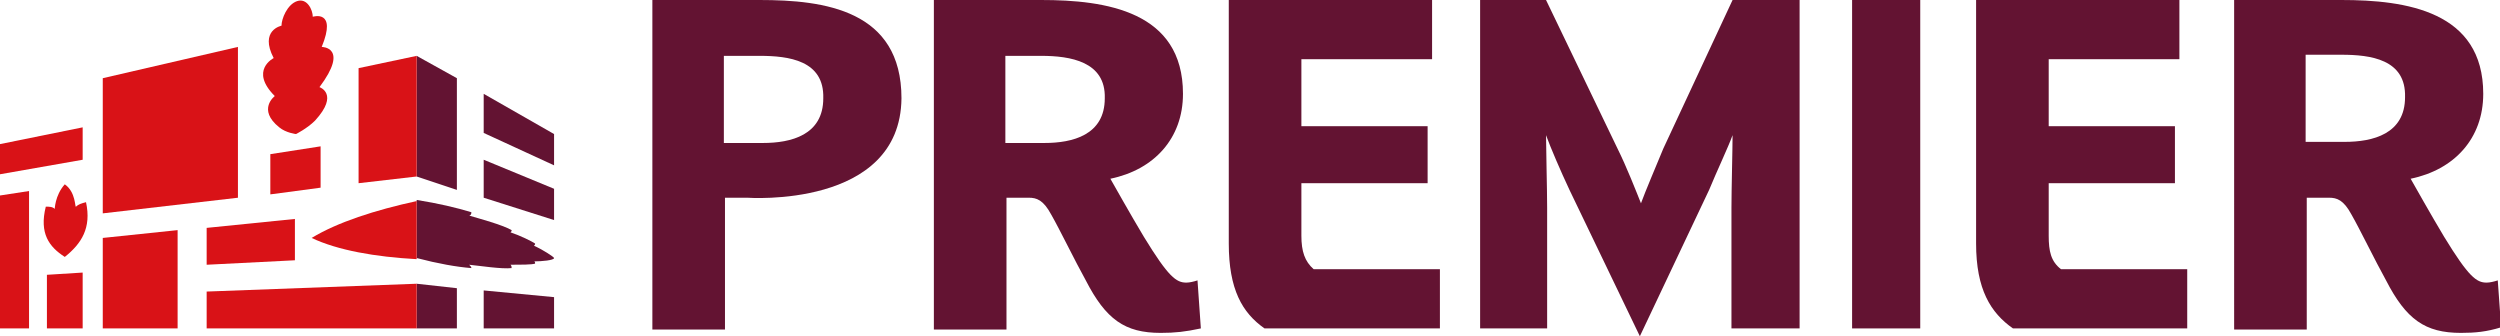
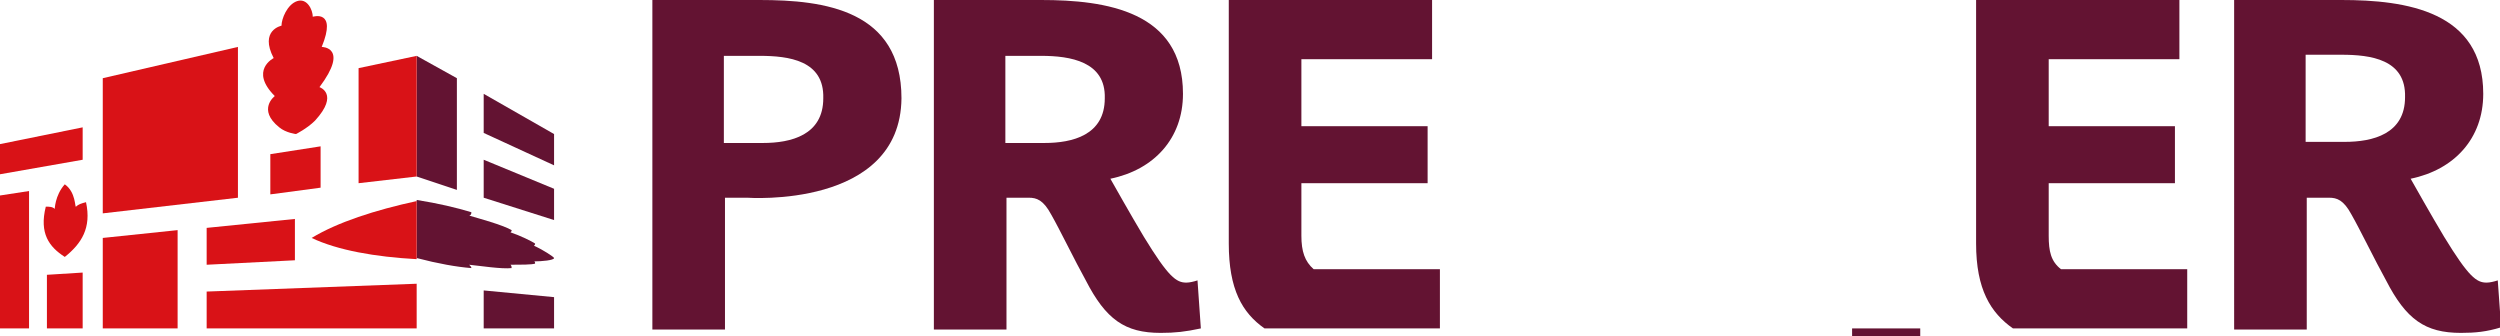
<svg xmlns="http://www.w3.org/2000/svg" version="1.1" id="Capa_1" x="0px" y="0px" viewBox="0 0 223.8 30.1" style="enable-background:new 0 0 223.8 30.1;" xml:space="preserve">
  <style type="text/css">
	.st0{fill:#631332;}
	.st1{fill:#D91217;}
</style>
  <g>
    <g>
      <g>
        <polygon class="st0" points="49.6,14.8 43.3,11.9 43.3,8.4 49.6,12    " />
        <polygon class="st0" points="40.9,17 37.3,15.8 37.3,5 40.9,7    " />
        <polygon class="st0" points="49.6,19.7 43.3,17.7 43.3,14.3 49.6,16.9    " />
        <polygon class="st0" points="49.6,26.6 43.3,26 43.3,29.4 49.6,29.4    " />
-         <polygon class="st0" points="37.3,25.4 37.3,29.4 40.9,29.4 40.9,25.8    " />
        <path class="st0" d="M49.6,23.1c0-0.1-1.1-0.8-1.8-1.1c0.1-0.1,0.1-0.1,0.1-0.2c-0.3-0.2-1.3-0.7-2.2-1c0.1-0.1,0.1-0.1,0.1-0.2     c-0.9-0.5-2.8-1-3.8-1.3c0.1,0,0.2-0.1,0.2-0.3c-1.3-0.4-3-0.8-4.9-1.1v5.2c1.9,0.5,3.6,0.8,4.9,0.9c0-0.1-0.1-0.2-0.2-0.3     c1,0.1,2.9,0.4,3.8,0.3c0-0.1,0-0.2-0.1-0.3c0.9,0,1.9,0,2.2-0.1c0-0.1,0-0.2-0.1-0.2C48.5,23.4,49.6,23.3,49.6,23.1z" />
      </g>
      <g>
        <g>
          <g>
            <path class="st1" d="M37.3,23.2V18c-3.7,0.8-7.1,1.9-9.4,3.3C30.2,22.4,33.6,23,37.3,23.2z" />
          </g>
          <g>
            <polygon class="st1" points="15.9,29.4 9.2,29.4 9.2,21.3 15.9,20.6      " />
            <g>
              <path class="st1" d="M26.5,12c0,0,1-0.5,1.7-1.2c2.2-2.4,0.4-3,0.4-3c2.7-3.6,0.2-3.6,0.2-3.6C30.2,0.8,28,1.5,28,1.5        c0-0.6-0.5-1.7-1.4-1.4c-0.9,0.3-1.4,1.6-1.4,2.2c0,0-2,0.4-0.7,2.9c0,0-2.2,1.1,0.1,3.4c0,0-1.6,1.2,0.4,2.8        C25.6,11.9,26.5,12,26.5,12z" />
            </g>
            <polygon class="st1" points="28.7,16.8 24.2,17.4 24.2,13.8 28.7,13.1      " />
            <polygon class="st1" points="7.4,14.3 0,15.6 0,12.9 7.4,11.4      " />
            <polygon class="st1" points="2.6,29.4 0,29.4 0,17.5 2.6,17.1      " />
            <polygon class="st1" points="37.3,15.8 32.1,16.4 32.1,6.1 37.3,5      " />
            <polygon class="st1" points="37.3,29.4 18.5,29.4 18.5,26.1 37.3,25.4      " />
            <polygon class="st1" points="26.4,23.3 18.5,23.7 18.5,20.4 26.4,19.6      " />
          </g>
        </g>
        <polygon class="st1" points="21.3,17.7 9.2,19.1 9.2,7 21.3,4.2    " />
      </g>
      <polygon class="st1" points="7.4,29.4 4.2,29.4 4.2,24.6 7.4,24.4   " />
      <path class="st1" d="M5.8,23c1.5-1.2,2.4-2.6,1.9-4.9c-0.4,0.1-0.7,0.2-0.9,0.4c-0.1,0.1,0-1.3-1-2c-0.9,1-0.9,2.3-0.9,2.2    c-0.2-0.2-0.5-0.2-0.8-0.2C3.5,20.9,4.4,22.1,5.8,23z" />
    </g>
    <g>
      <path class="st0" d="M103.9,29.8c-3.2,0-4.9-1.2-6.7-4.7c-1-1.8-2.3-4.5-3.1-5.9c-0.7-1.3-1.3-1.5-2-1.5h-2v11.8h-6.5V0h9.6    c5.8,0,12.7,1,12.7,8.4c0,4-2.6,6.8-6.5,7.6c0.4,0.7,1.8,3.2,3,5.2c2.2,3.6,2.9,4.1,3.8,4.1c0.3,0,0.7-0.1,1-0.2l0.3,4.3    C106.1,29.7,105.2,29.8,103.9,29.8z M93.2,5H90v7.8h3.5c2.5,0,5.4-0.7,5.4-4C99,5.5,95.8,5,93.2,5z" />
      <path class="st0" d="M66.9,17.7h-2v11.8h-6.5V0h9.6c5.8,0,12.7,0.9,12.7,8.8C80.6,18.7,66.9,17.7,66.9,17.7z M68,5h-3.2v7.8h3.5    c2.5,0,5.4-0.7,5.4-4C73.8,5.4,70.6,5,68,5z" />
      <path class="st0" d="M113.2,29.4c-2-1.4-3.2-3.5-3.2-7.6V0h18.2v5.3h-11.7v6h11.3v5.1h-11.3v4.7c0,1.4,0.3,2.3,1.1,3h11.3v5.3    H113.2z" />
      <path class="st0" d="M180.2,29.4c-2-1.4-3.3-3.5-3.3-7.6V0h18.2v5.3h-11.7v6h11.3v5.1h-11.3v4.7c0,1.4,0.2,2.3,1.1,3h11.3v5.3    H180.2z" />
-       <path class="st0" d="M155,29.4V18.6c0-1.6,0.1-5.3,0.1-6.5c-0.4,1.1-1.4,3.2-2.1,4.9l-6.2,13.1L140.5,17c-0.8-1.7-1.7-3.8-2.1-4.9    c0,1.1,0.1,4.9,0.1,6.5v10.8h-6V0h5.9l6.4,13.3c0.8,1.6,1.7,3.9,2.1,4.9c0.4-1.1,1.3-3.2,2-4.9L155.1,0h6v29.4H155z" />
-       <path class="st0" d="M165.8,29.4V0h6.1v29.4H165.8z" />
+       <path class="st0" d="M165.8,29.4h6.1v29.4H165.8z" />
      <path class="st0" d="M220.3,29.8c-3.2,0-4.9-1.2-6.7-4.7c-1-1.8-2.3-4.5-3.1-5.9c-0.7-1.3-1.3-1.5-2-1.5h-2v11.8h-6.5V0h9.6    c5.8,0,12.7,1,12.7,8.4c0,4-2.6,6.8-6.5,7.6c0.4,0.7,1.8,3.2,3,5.2c2.2,3.6,2.9,4.1,3.8,4.1c0.3,0,0.7-0.1,1-0.2l0.3,4.2    C222.6,29.7,221.6,29.8,220.3,29.8z M209.6,4.9h-3.2v7.8h3.5c2.5,0,5.4-0.7,5.4-4C215.4,5.3,212.2,4.9,209.6,4.9z" />
    </g>
  </g>
</svg>